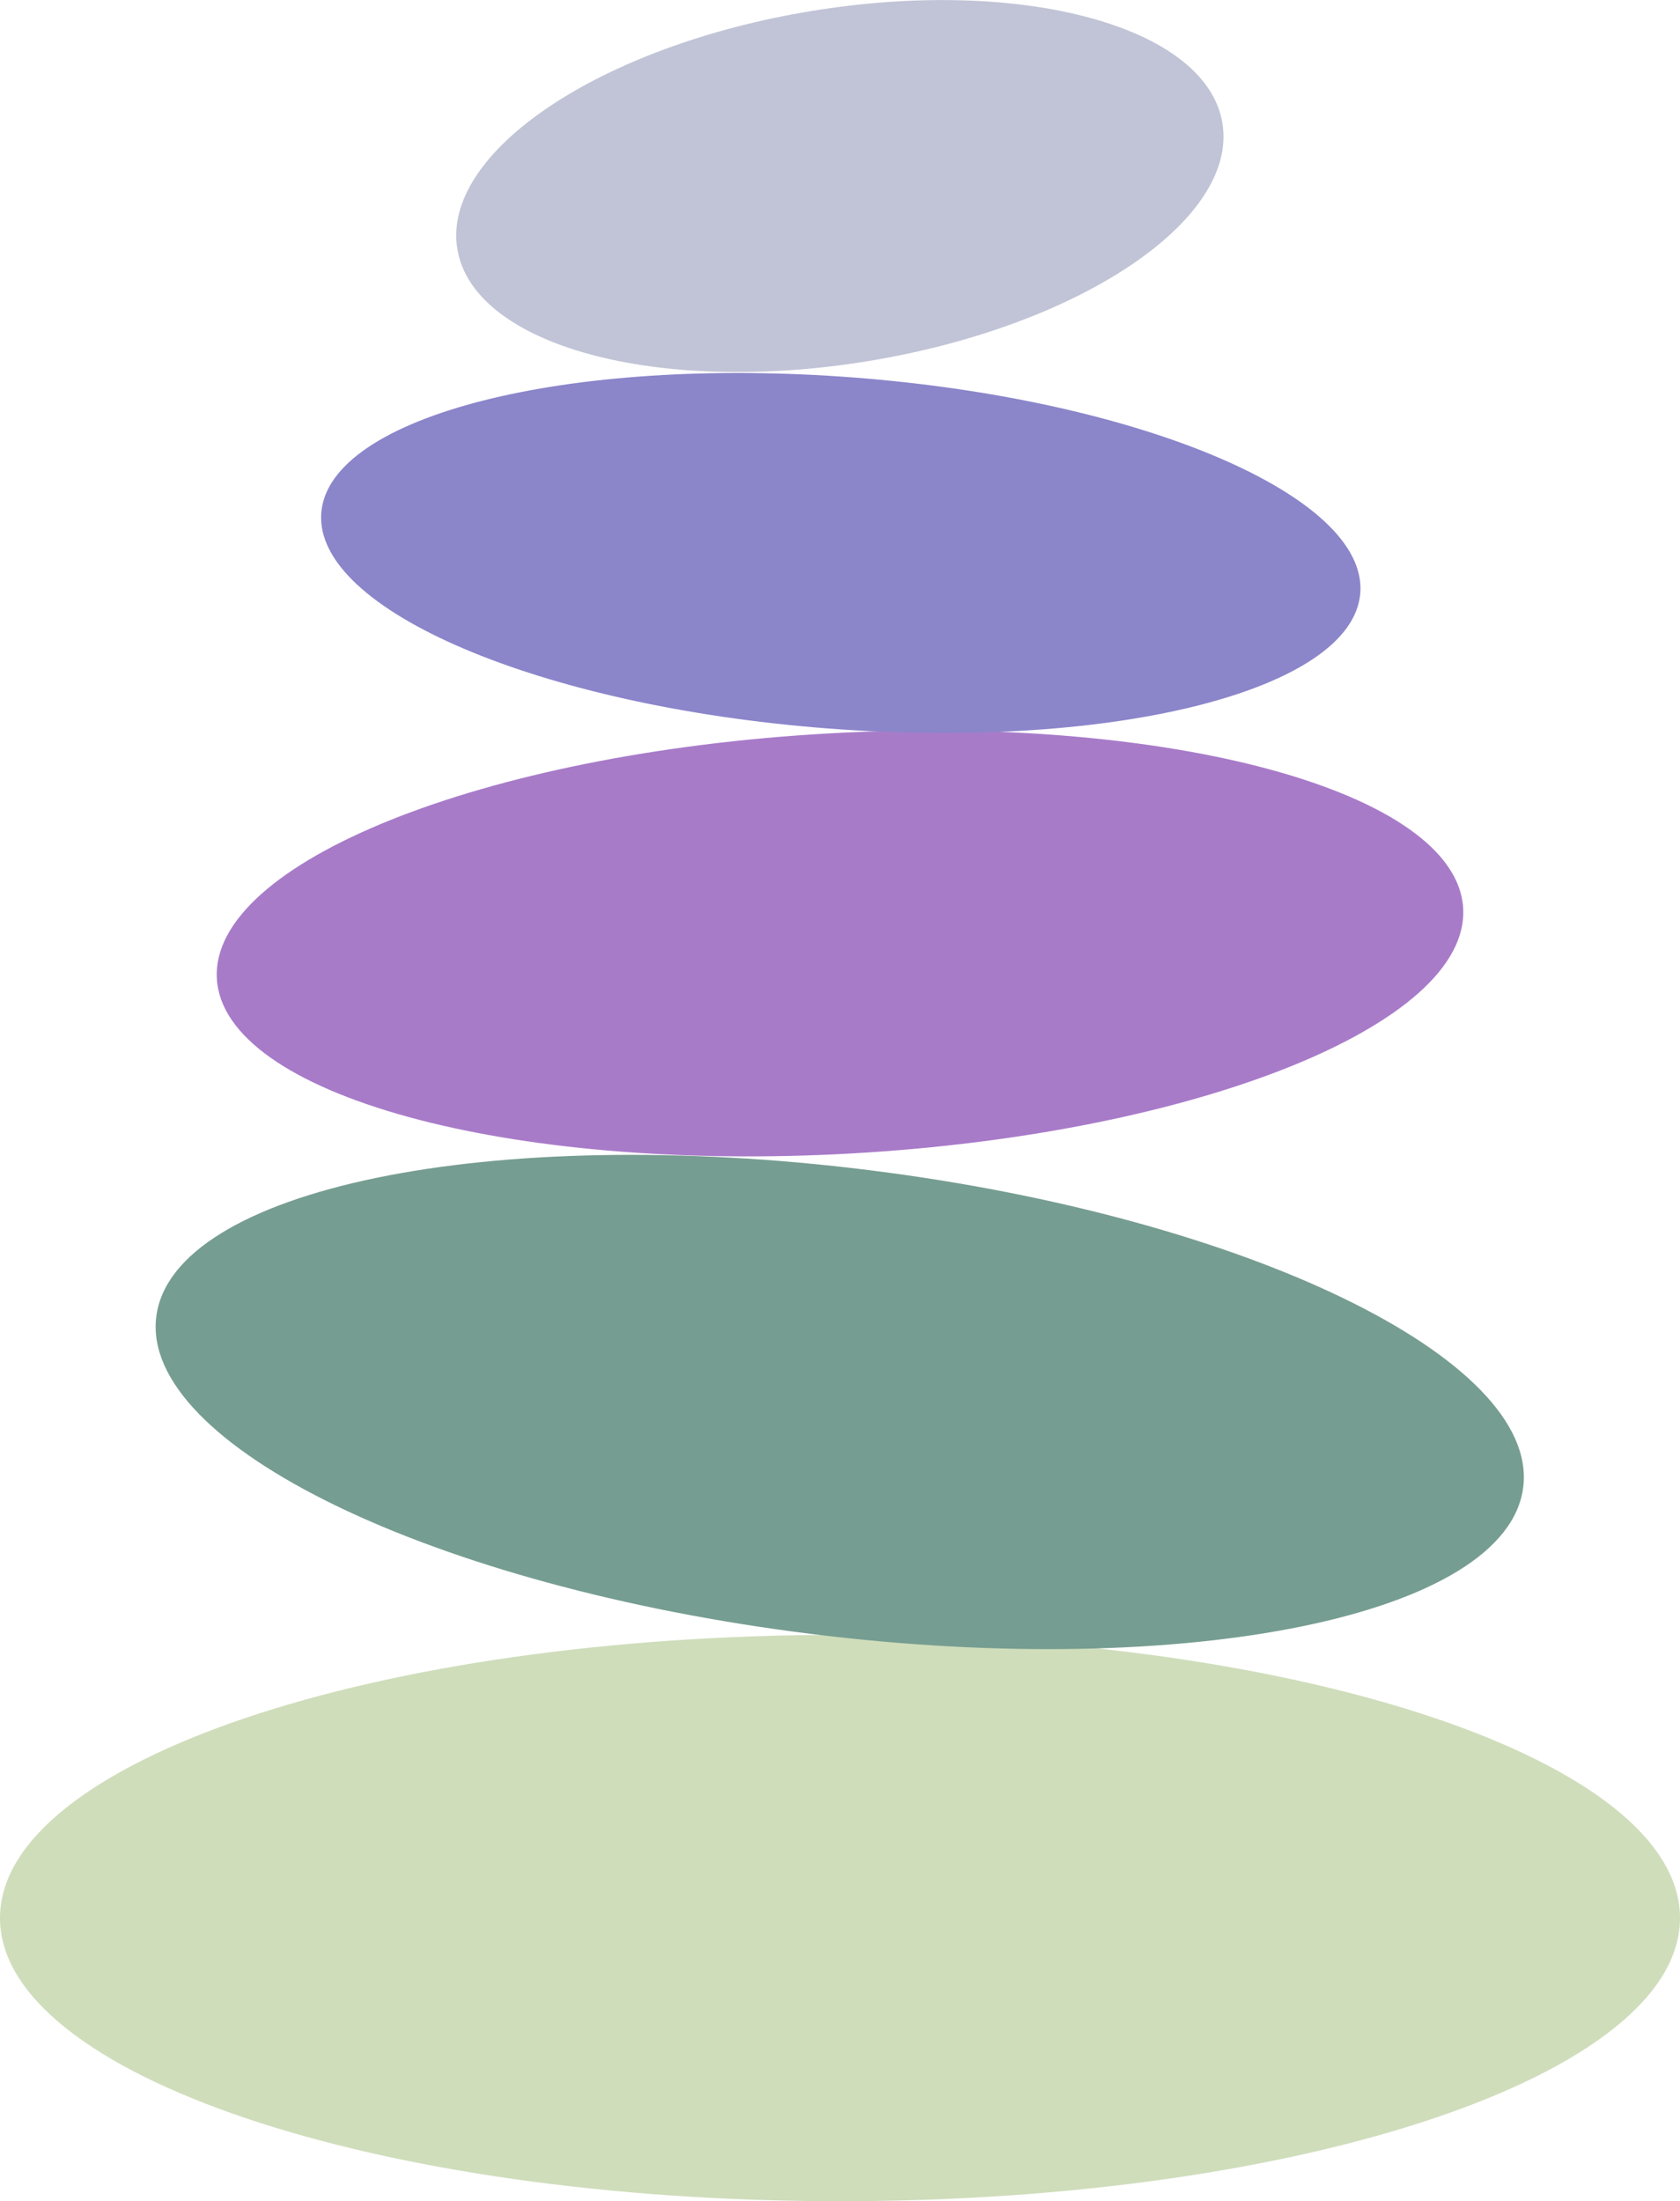
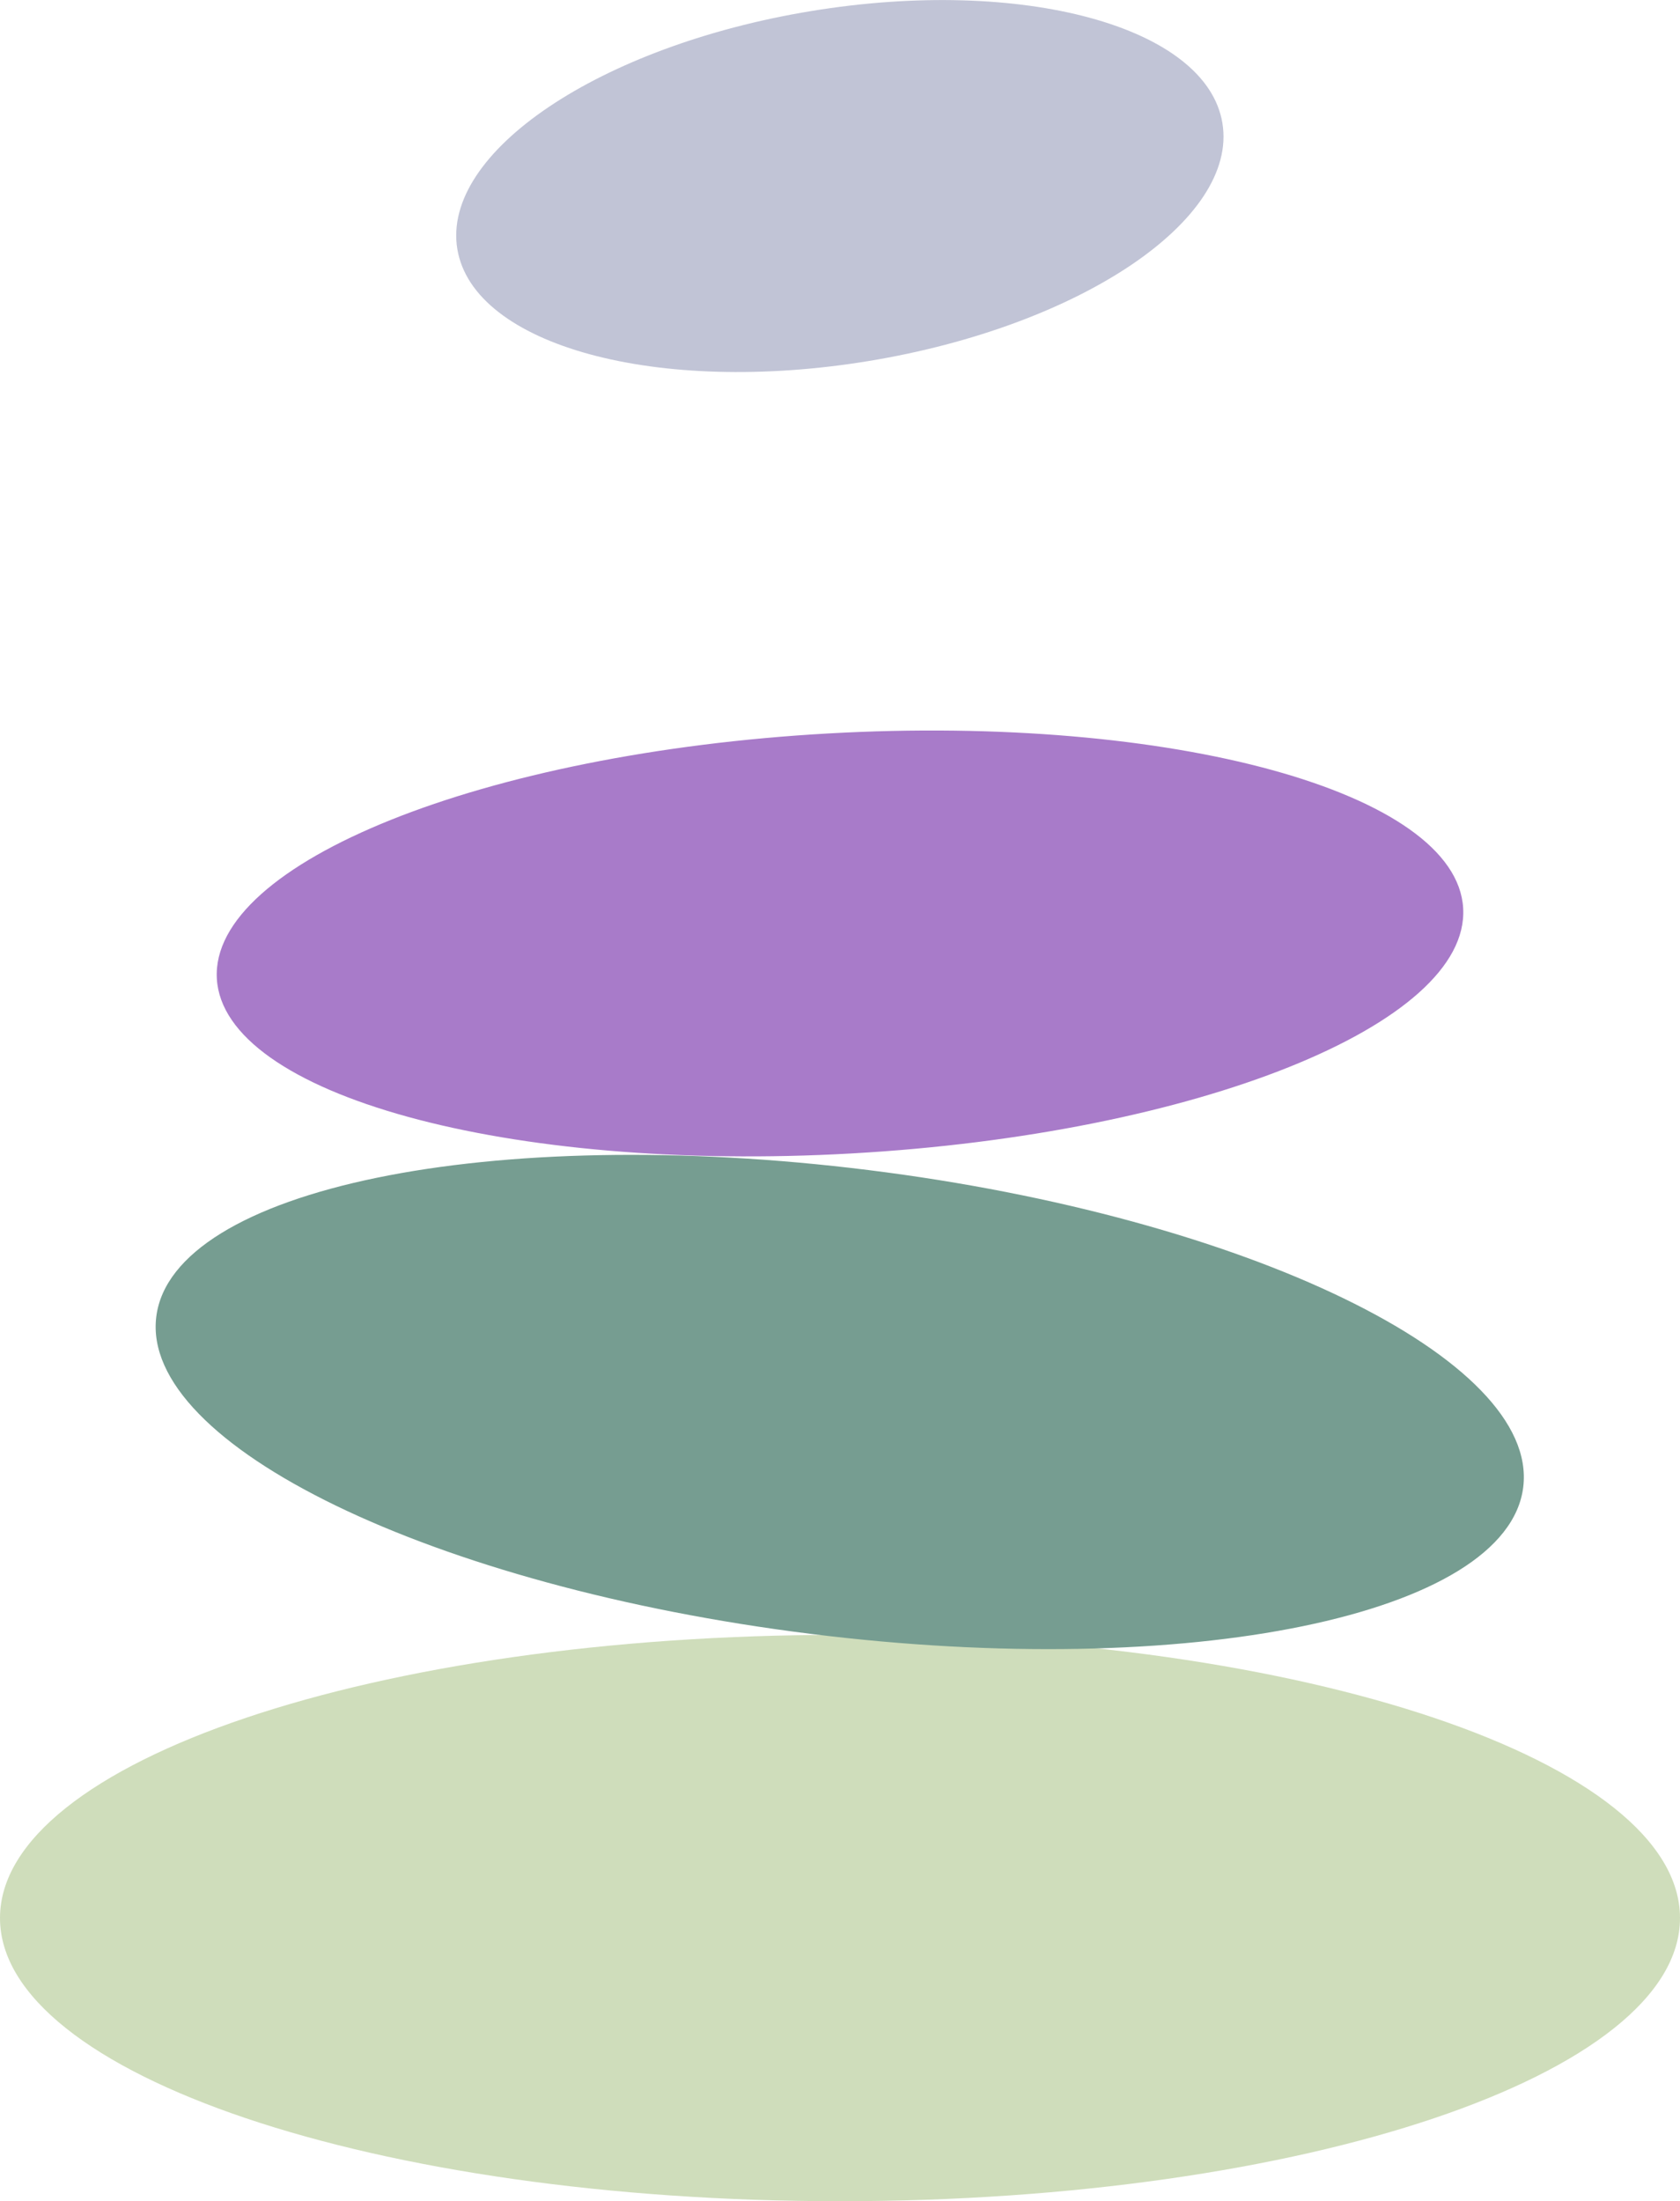
<svg xmlns="http://www.w3.org/2000/svg" width="158" height="207" viewBox="0 0 158 207" fill="none">
  <g clip-path="url(#clip0_1492_3915)">
-     <path d="M79 207C122.631 207 158 195.077 158 180.37C158 165.663 122.631 153.741 79 153.741C35.37 153.741 0 165.663 0 180.37C0 195.077 35.37 207 79 207Z" fill="#CFDDBB" />
+     <path d="M79 207C122.631 207 158 195.077 158 180.37C158 165.663 122.631 153.741 79 153.741C35.37 153.741 0 165.663 0 180.37C0 195.077 35.37 207 79 207" fill="#CFDDBB" />
    <path d="M143.256 139.858C144.758 127.815 117.198 114.462 81.697 110.035C46.197 105.608 16.2 111.782 14.697 123.826C13.195 135.87 40.755 149.222 76.256 153.649C111.756 158.076 141.753 151.902 143.256 139.858Z" fill="#769D91" />
    <path d="M81.694 33.951C101.564 30.683 116.46 20.668 114.965 11.58C113.47 2.492 96.15 -2.226 76.28 1.041C56.41 4.309 41.514 14.325 43.009 23.412C44.504 32.5 61.824 37.218 81.694 33.951Z" fill="#C1C4D6" />
    <path d="M80.115 108.468C112.483 106.641 138.223 96.32 137.608 85.414C136.992 74.508 110.254 67.148 77.886 68.974C45.518 70.8 19.778 81.122 20.393 92.028C21.009 102.934 47.747 110.294 80.115 108.468Z" fill="#A87BC9" />
-     <path d="M127.932 55.769C128.635 46.658 107.33 37.585 80.346 35.505C53.363 33.424 30.918 39.123 30.215 48.235C29.513 57.346 50.817 66.419 77.801 68.5C104.785 70.58 127.229 64.881 127.932 55.769Z" fill="#8B85CA" />
  </g>
  <defs>
    <clipPath id="clip0_1492_3915">
      <rect width="158" height="207" fill="white" />
    </clipPath>
  </defs>
</svg>